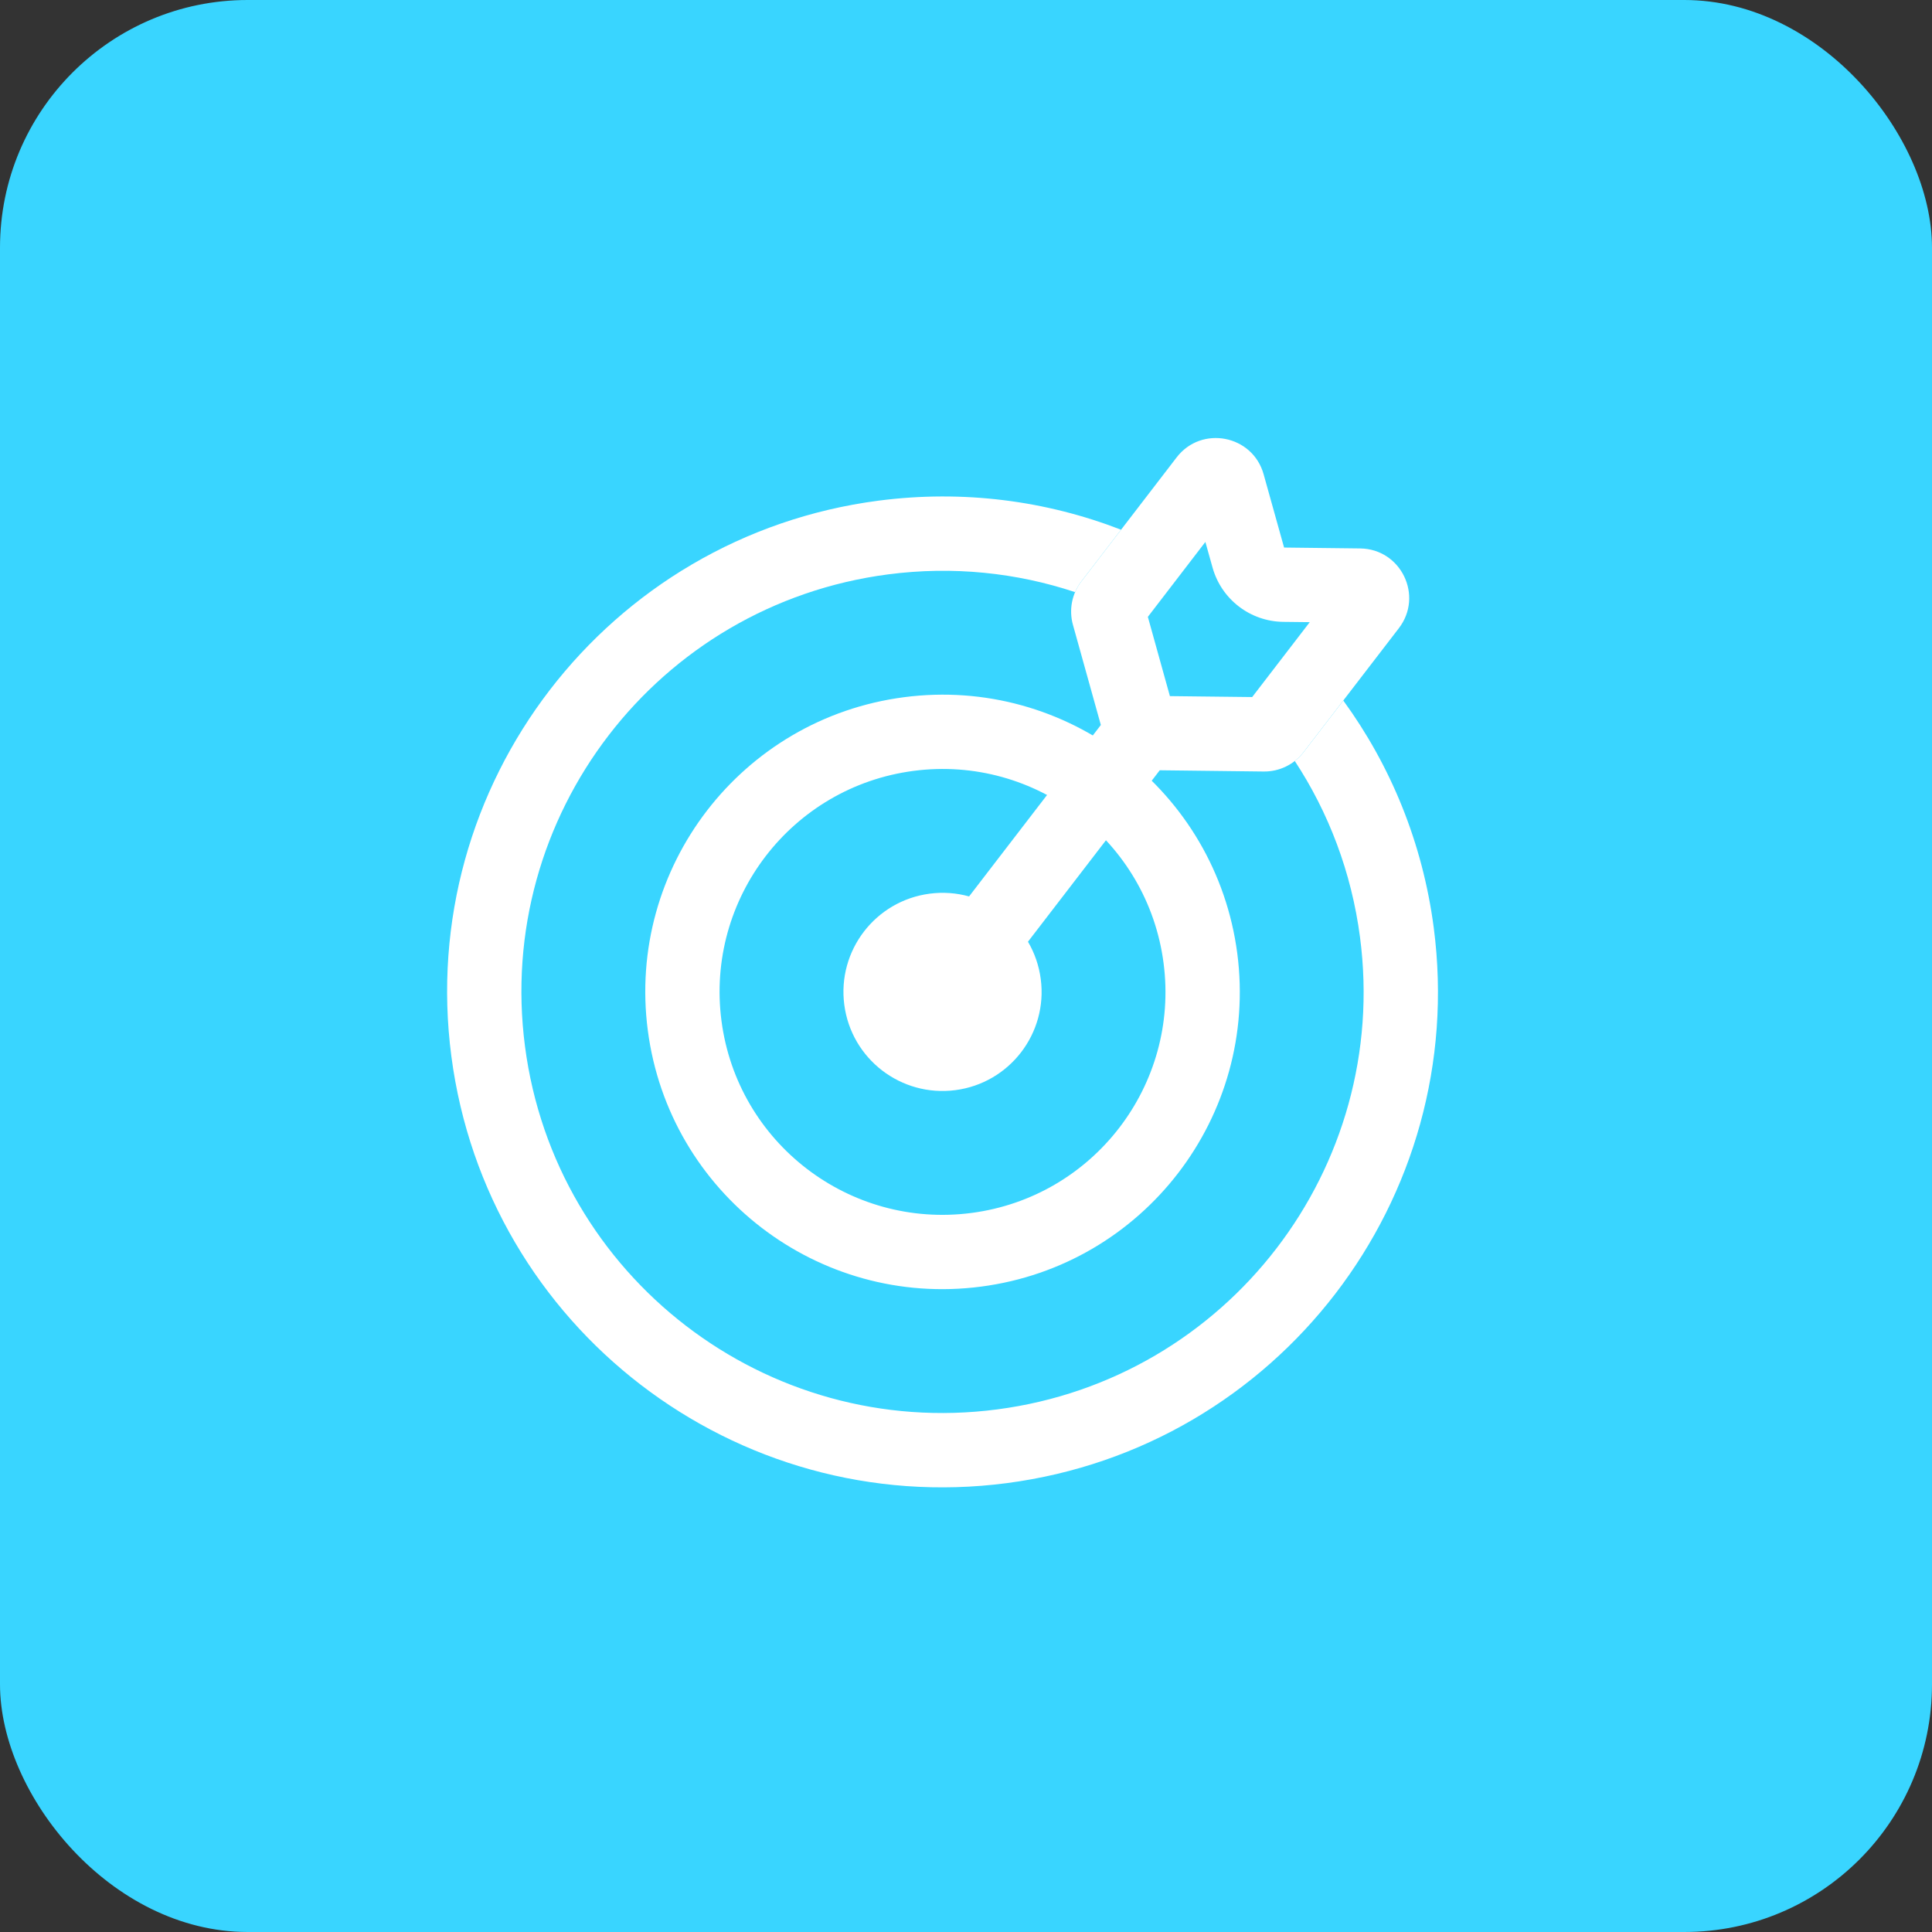
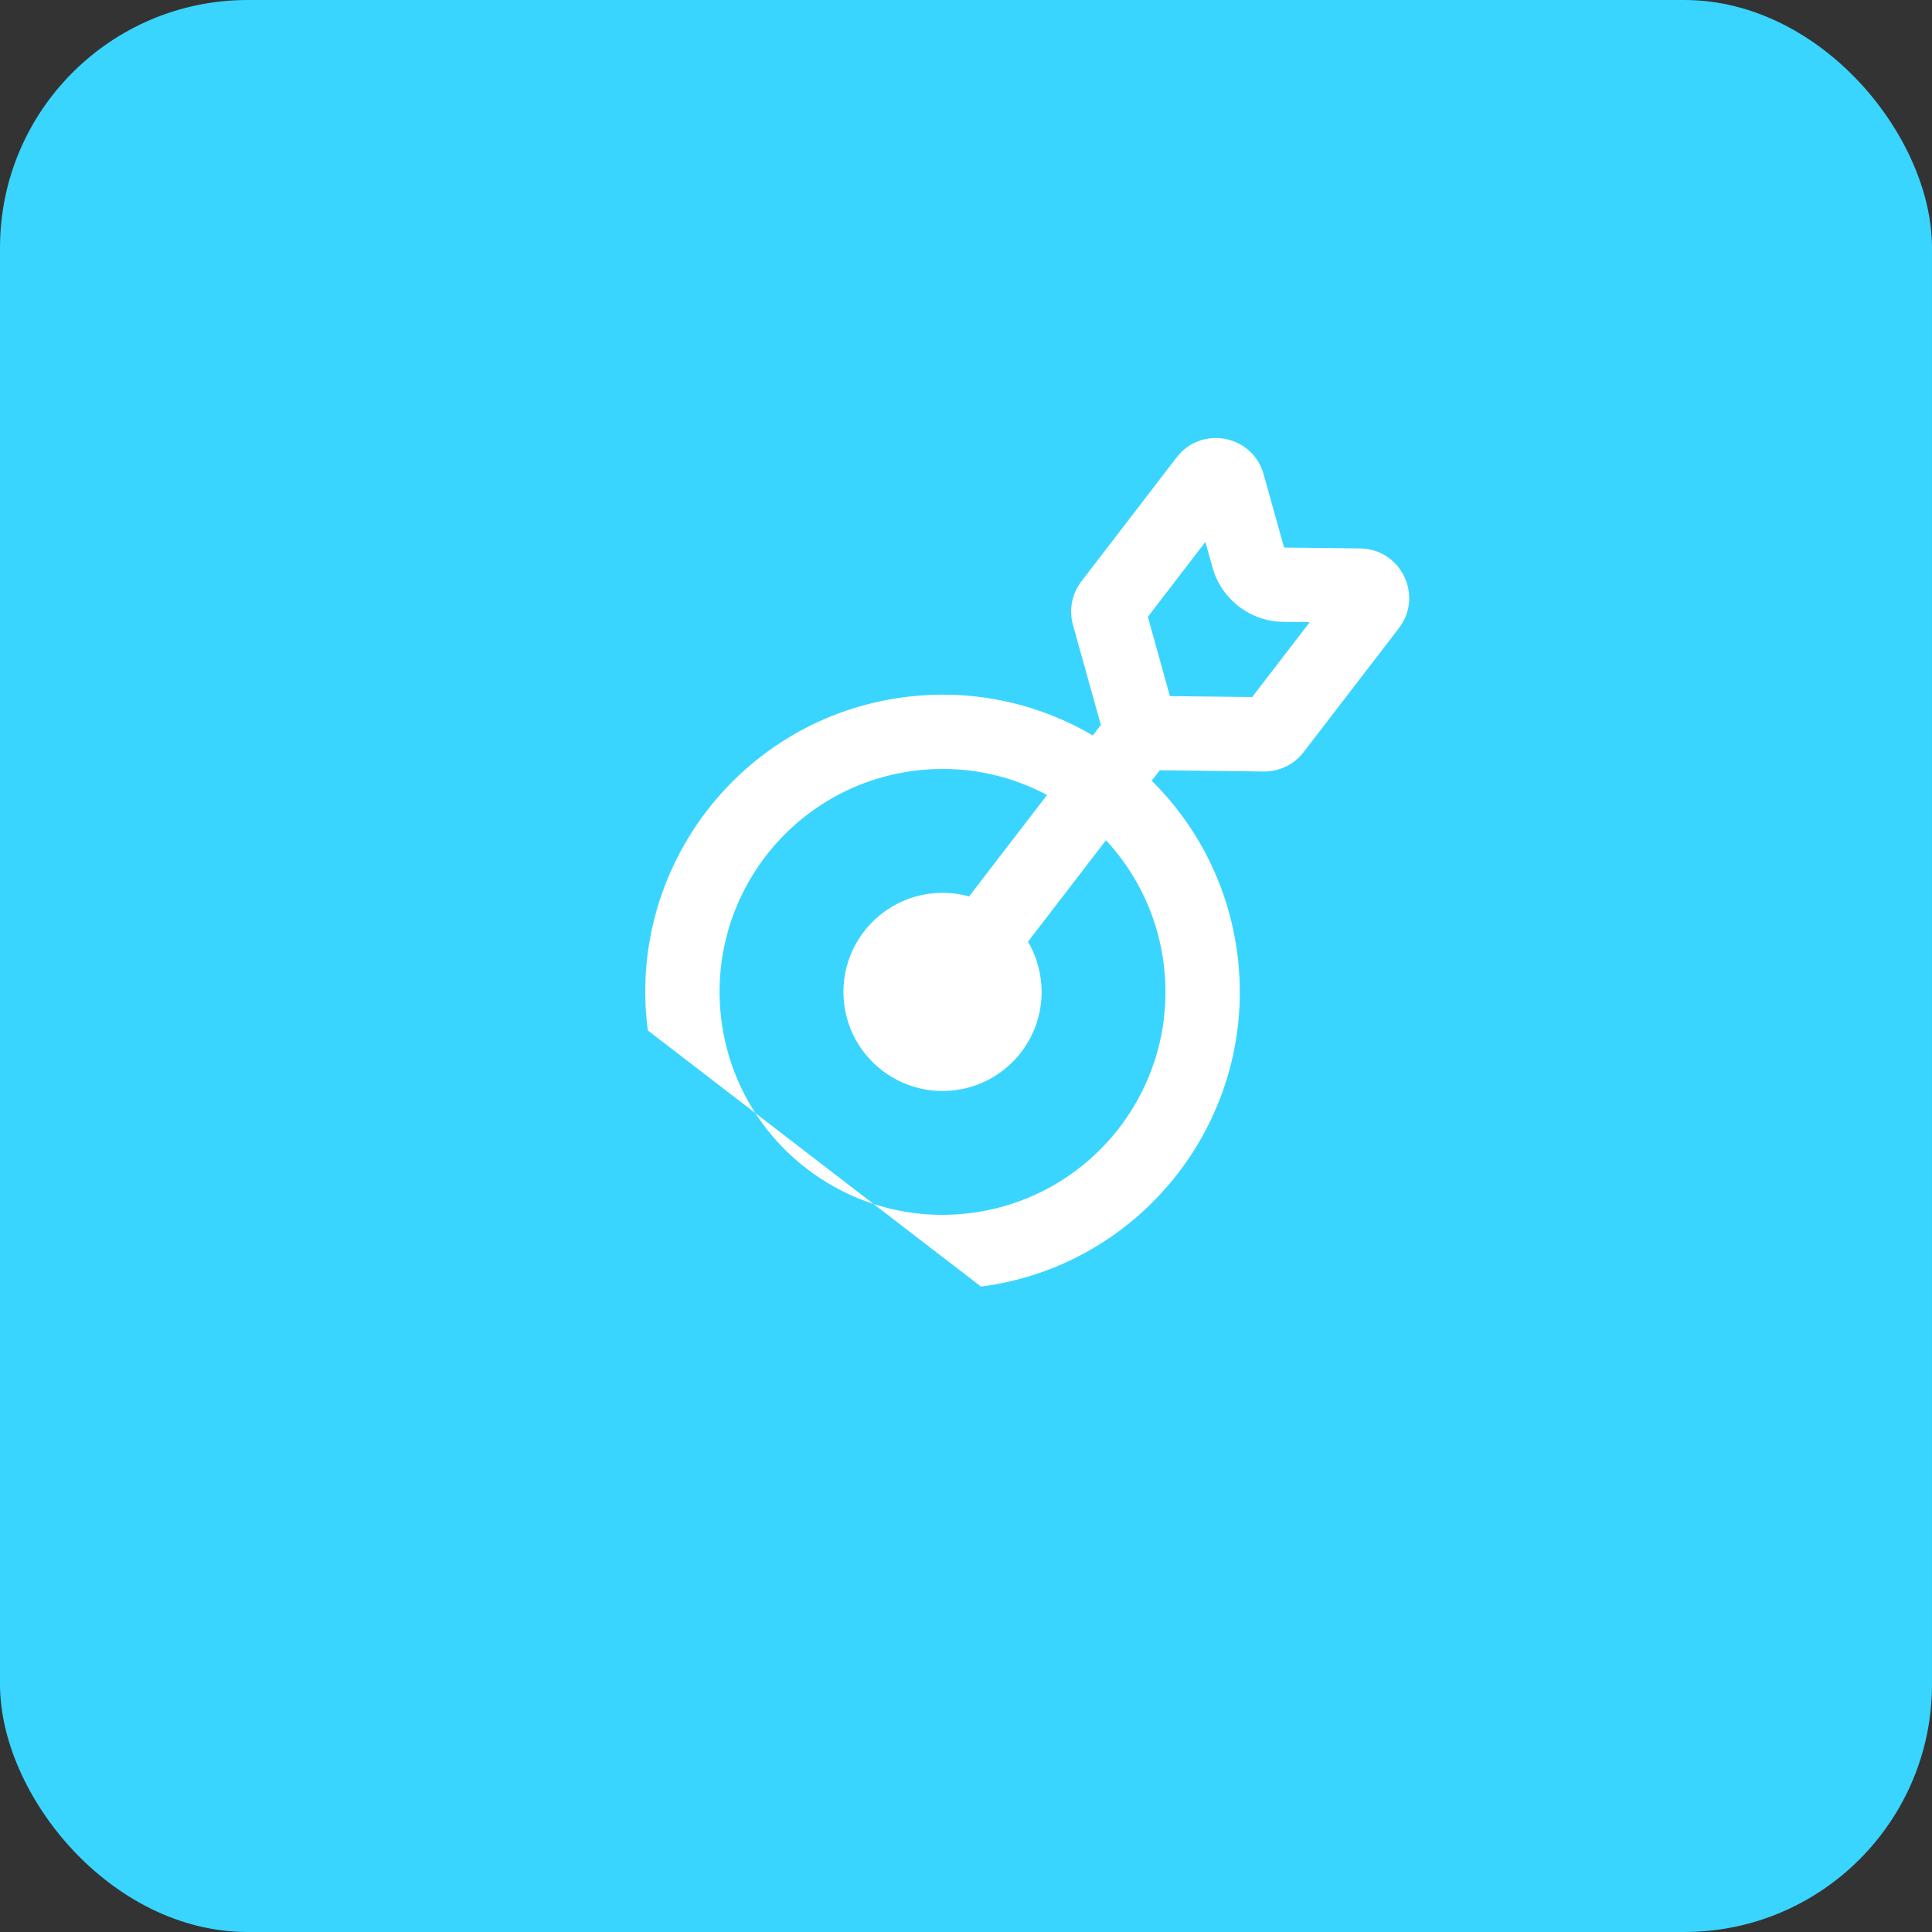
<svg xmlns="http://www.w3.org/2000/svg" width="39" height="39" viewBox="0 0 39 39" fill="none">
  <rect x="0" y="0" width="39" height="39" fill="#333333" stroke="none" />
  <rect width="39" height="39" rx="5" fill="#39D5FF" />
-   <path d="M22.63 10.693C21.121 10.108 19.448 9.883 17.73 10.107C12.253 10.824 8.395 15.844 9.111 21.32C9.827 26.796 14.847 30.655 20.323 29.939C25.799 29.223 29.658 24.203 28.942 18.726C28.717 17.008 28.069 15.449 27.116 14.141L26.314 15.184C26.262 15.251 26.202 15.311 26.137 15.362C26.819 16.401 27.282 17.606 27.454 18.921C28.063 23.576 24.783 27.843 20.128 28.451C15.474 29.06 11.207 25.78 10.598 21.125C9.989 16.47 13.269 12.204 17.924 11.595C19.239 11.423 20.523 11.561 21.702 11.953C21.735 11.877 21.777 11.804 21.829 11.736L22.63 10.693Z" fill="white" />
-   <path fill-rule="evenodd" clip-rule="evenodd" d="M19.61 24.485C22.074 24.163 23.811 21.904 23.488 19.439C23.166 16.975 20.907 15.239 18.443 15.561C15.978 15.883 14.242 18.142 14.564 20.607C14.886 23.071 17.145 24.807 19.61 24.485ZM19.804 25.972C23.09 25.543 25.405 22.531 24.976 19.245C24.546 15.959 21.534 13.644 18.248 14.074C14.963 14.503 12.647 17.515 13.077 20.801C13.507 24.087 16.518 26.402 19.804 25.972Z" fill="white" />
+   <path fill-rule="evenodd" clip-rule="evenodd" d="M19.61 24.485C22.074 24.163 23.811 21.904 23.488 19.439C23.166 16.975 20.907 15.239 18.443 15.561C15.978 15.883 14.242 18.142 14.564 20.607C14.886 23.071 17.145 24.807 19.61 24.485ZM19.804 25.972C23.09 25.543 25.405 22.531 24.976 19.245C24.546 15.959 21.534 13.644 18.248 14.074C14.963 14.503 12.647 17.515 13.077 20.801Z" fill="white" />
  <path fill-rule="evenodd" clip-rule="evenodd" d="M19.091 20.519C19.365 20.483 19.558 20.232 19.522 19.958C19.486 19.684 19.235 19.491 18.961 19.527C18.688 19.563 18.495 19.814 18.53 20.088C18.566 20.362 18.817 20.555 19.091 20.519ZM19.286 22.006C20.381 21.863 21.153 20.859 21.009 19.764C20.866 18.668 19.862 17.897 18.767 18.04C17.672 18.183 16.9 19.187 17.043 20.282C17.186 21.378 18.19 22.149 19.286 22.006Z" fill="white" />
  <path fill-rule="evenodd" clip-rule="evenodd" d="M23.752 9.233C24.254 8.58 25.287 8.78 25.508 9.574L25.921 11.053L27.457 11.071C28.281 11.081 28.74 12.027 28.238 12.681L26.314 15.184C26.122 15.433 25.824 15.578 25.509 15.574L23.411 15.549L19.621 20.48C19.368 20.808 18.898 20.87 18.569 20.618C18.241 20.365 18.179 19.894 18.432 19.566L22.222 14.635L21.659 12.614C21.574 12.311 21.637 11.986 21.829 11.736L23.752 9.233ZM24.477 11.457C24.656 12.098 25.237 12.545 25.904 12.553L26.439 12.559L25.277 14.071L23.616 14.052L23.171 12.452L24.332 10.94L24.477 11.457Z" fill="white" />
</svg>